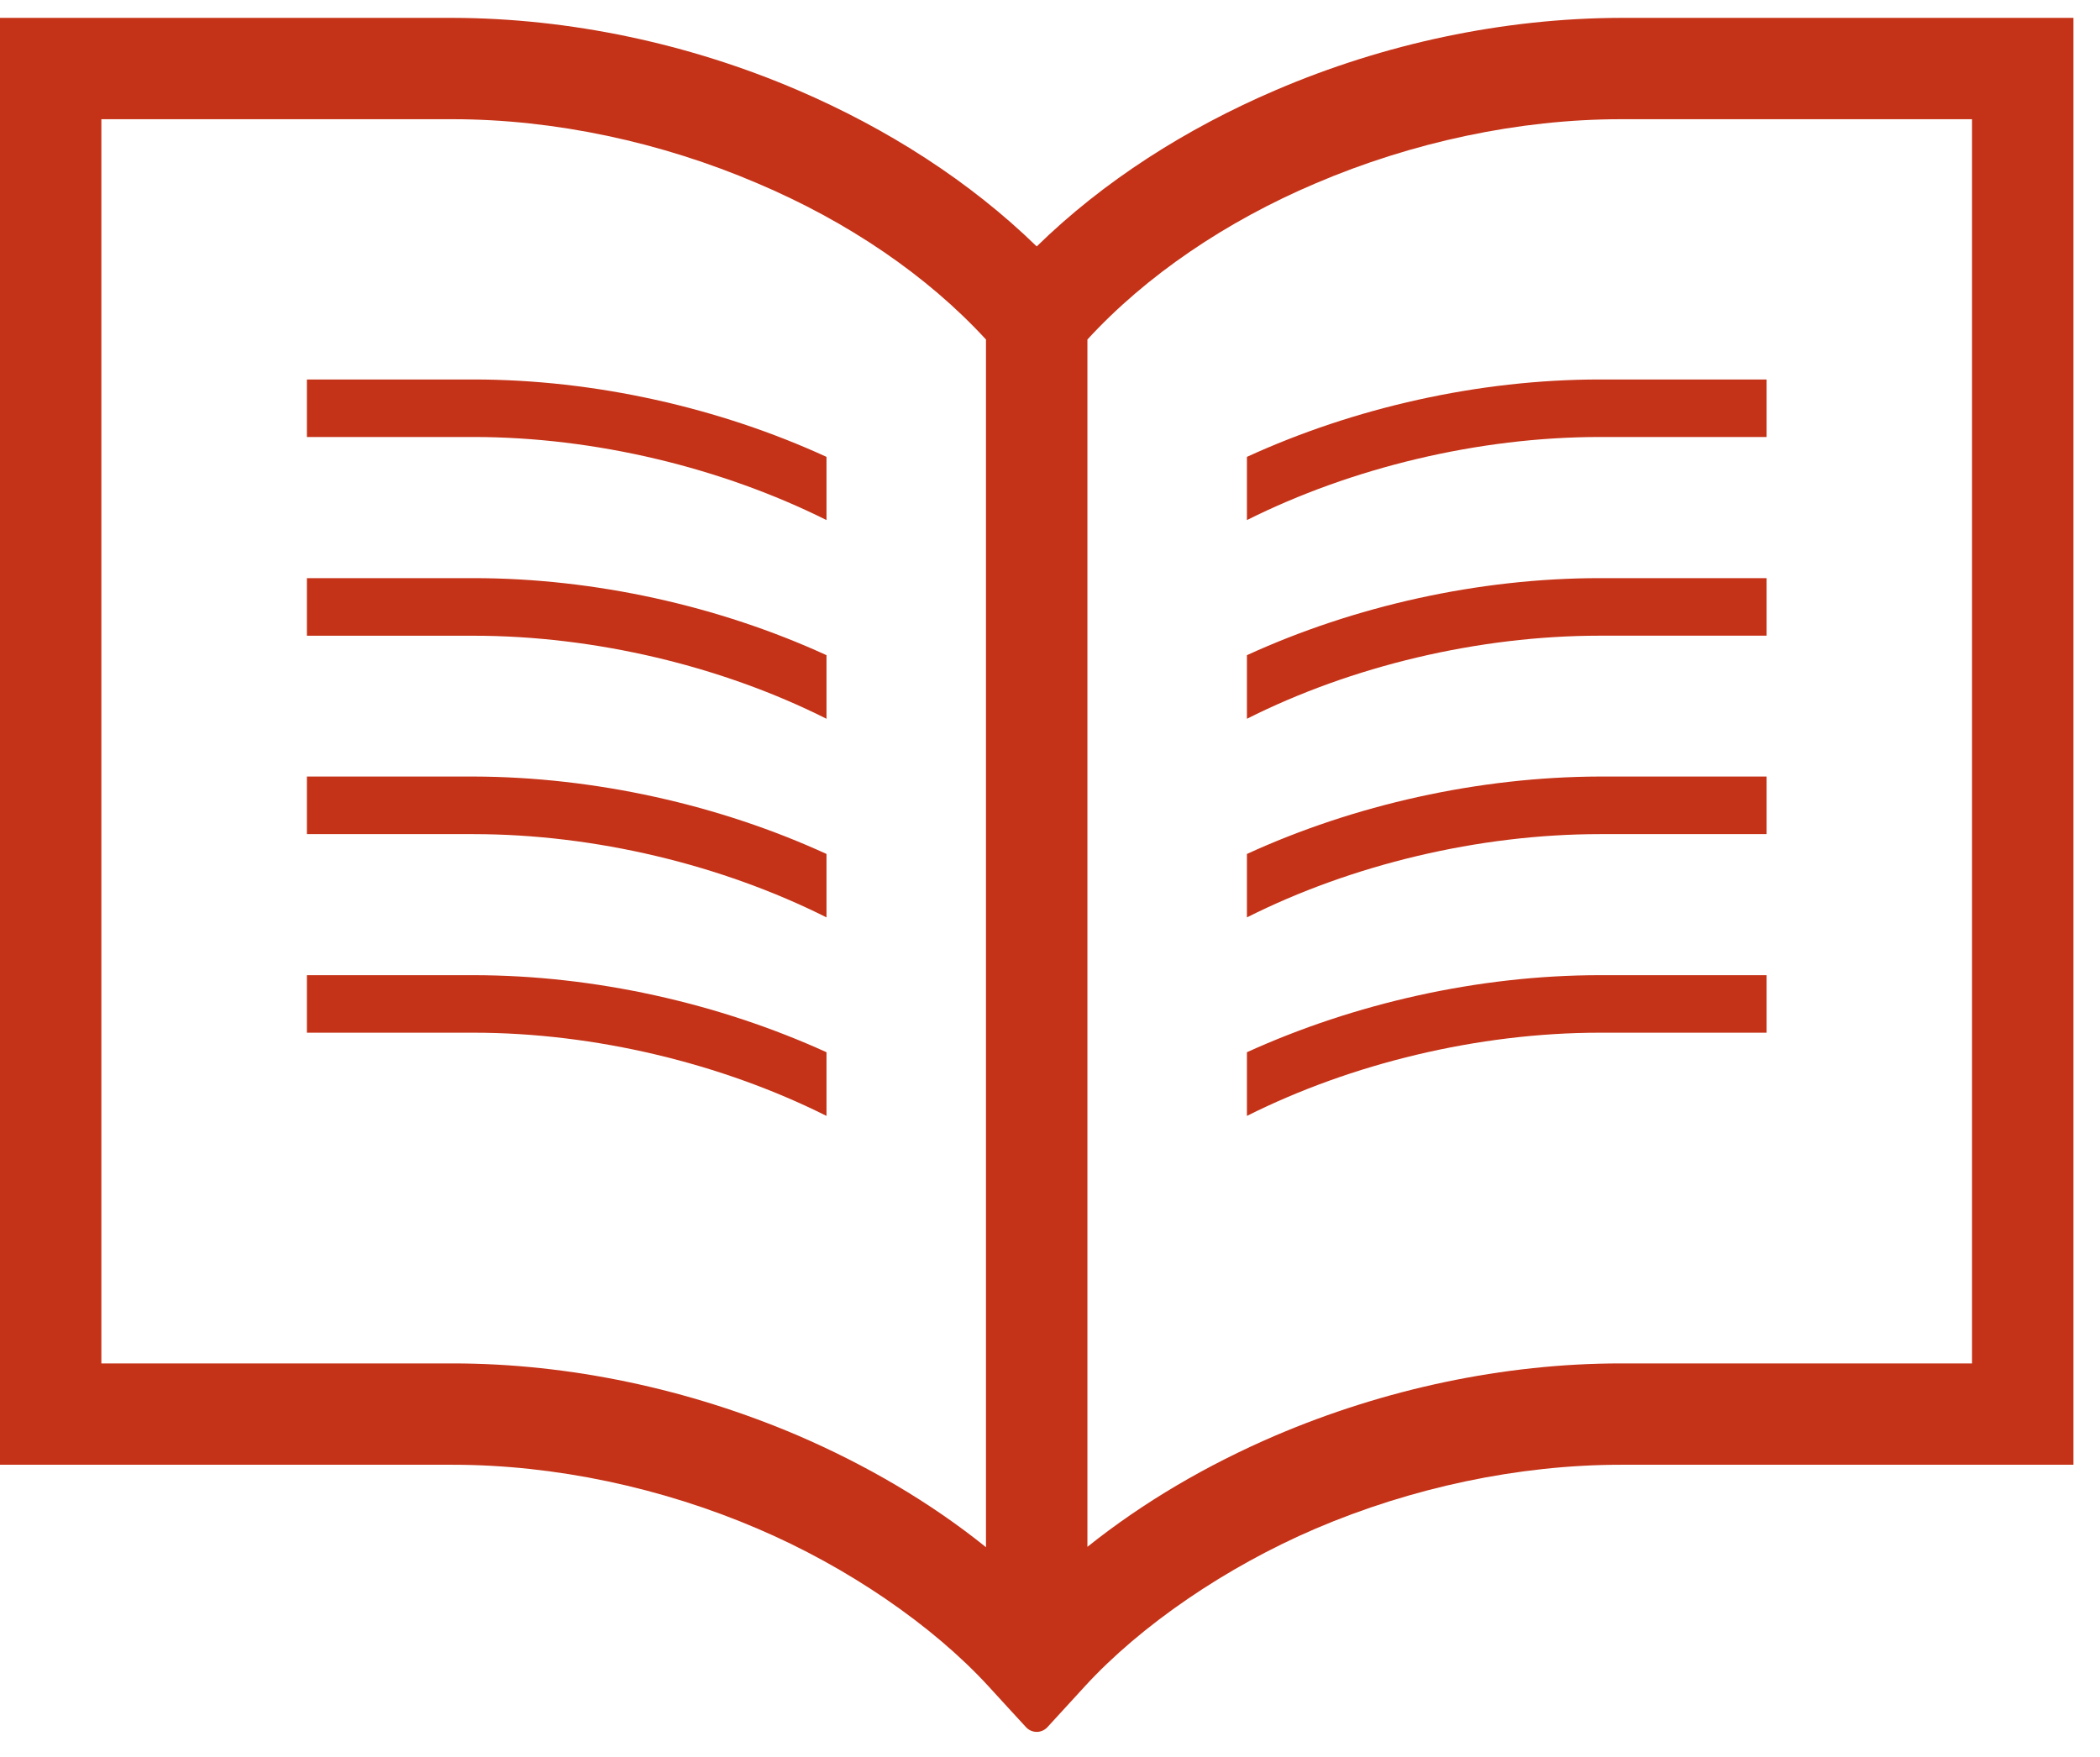
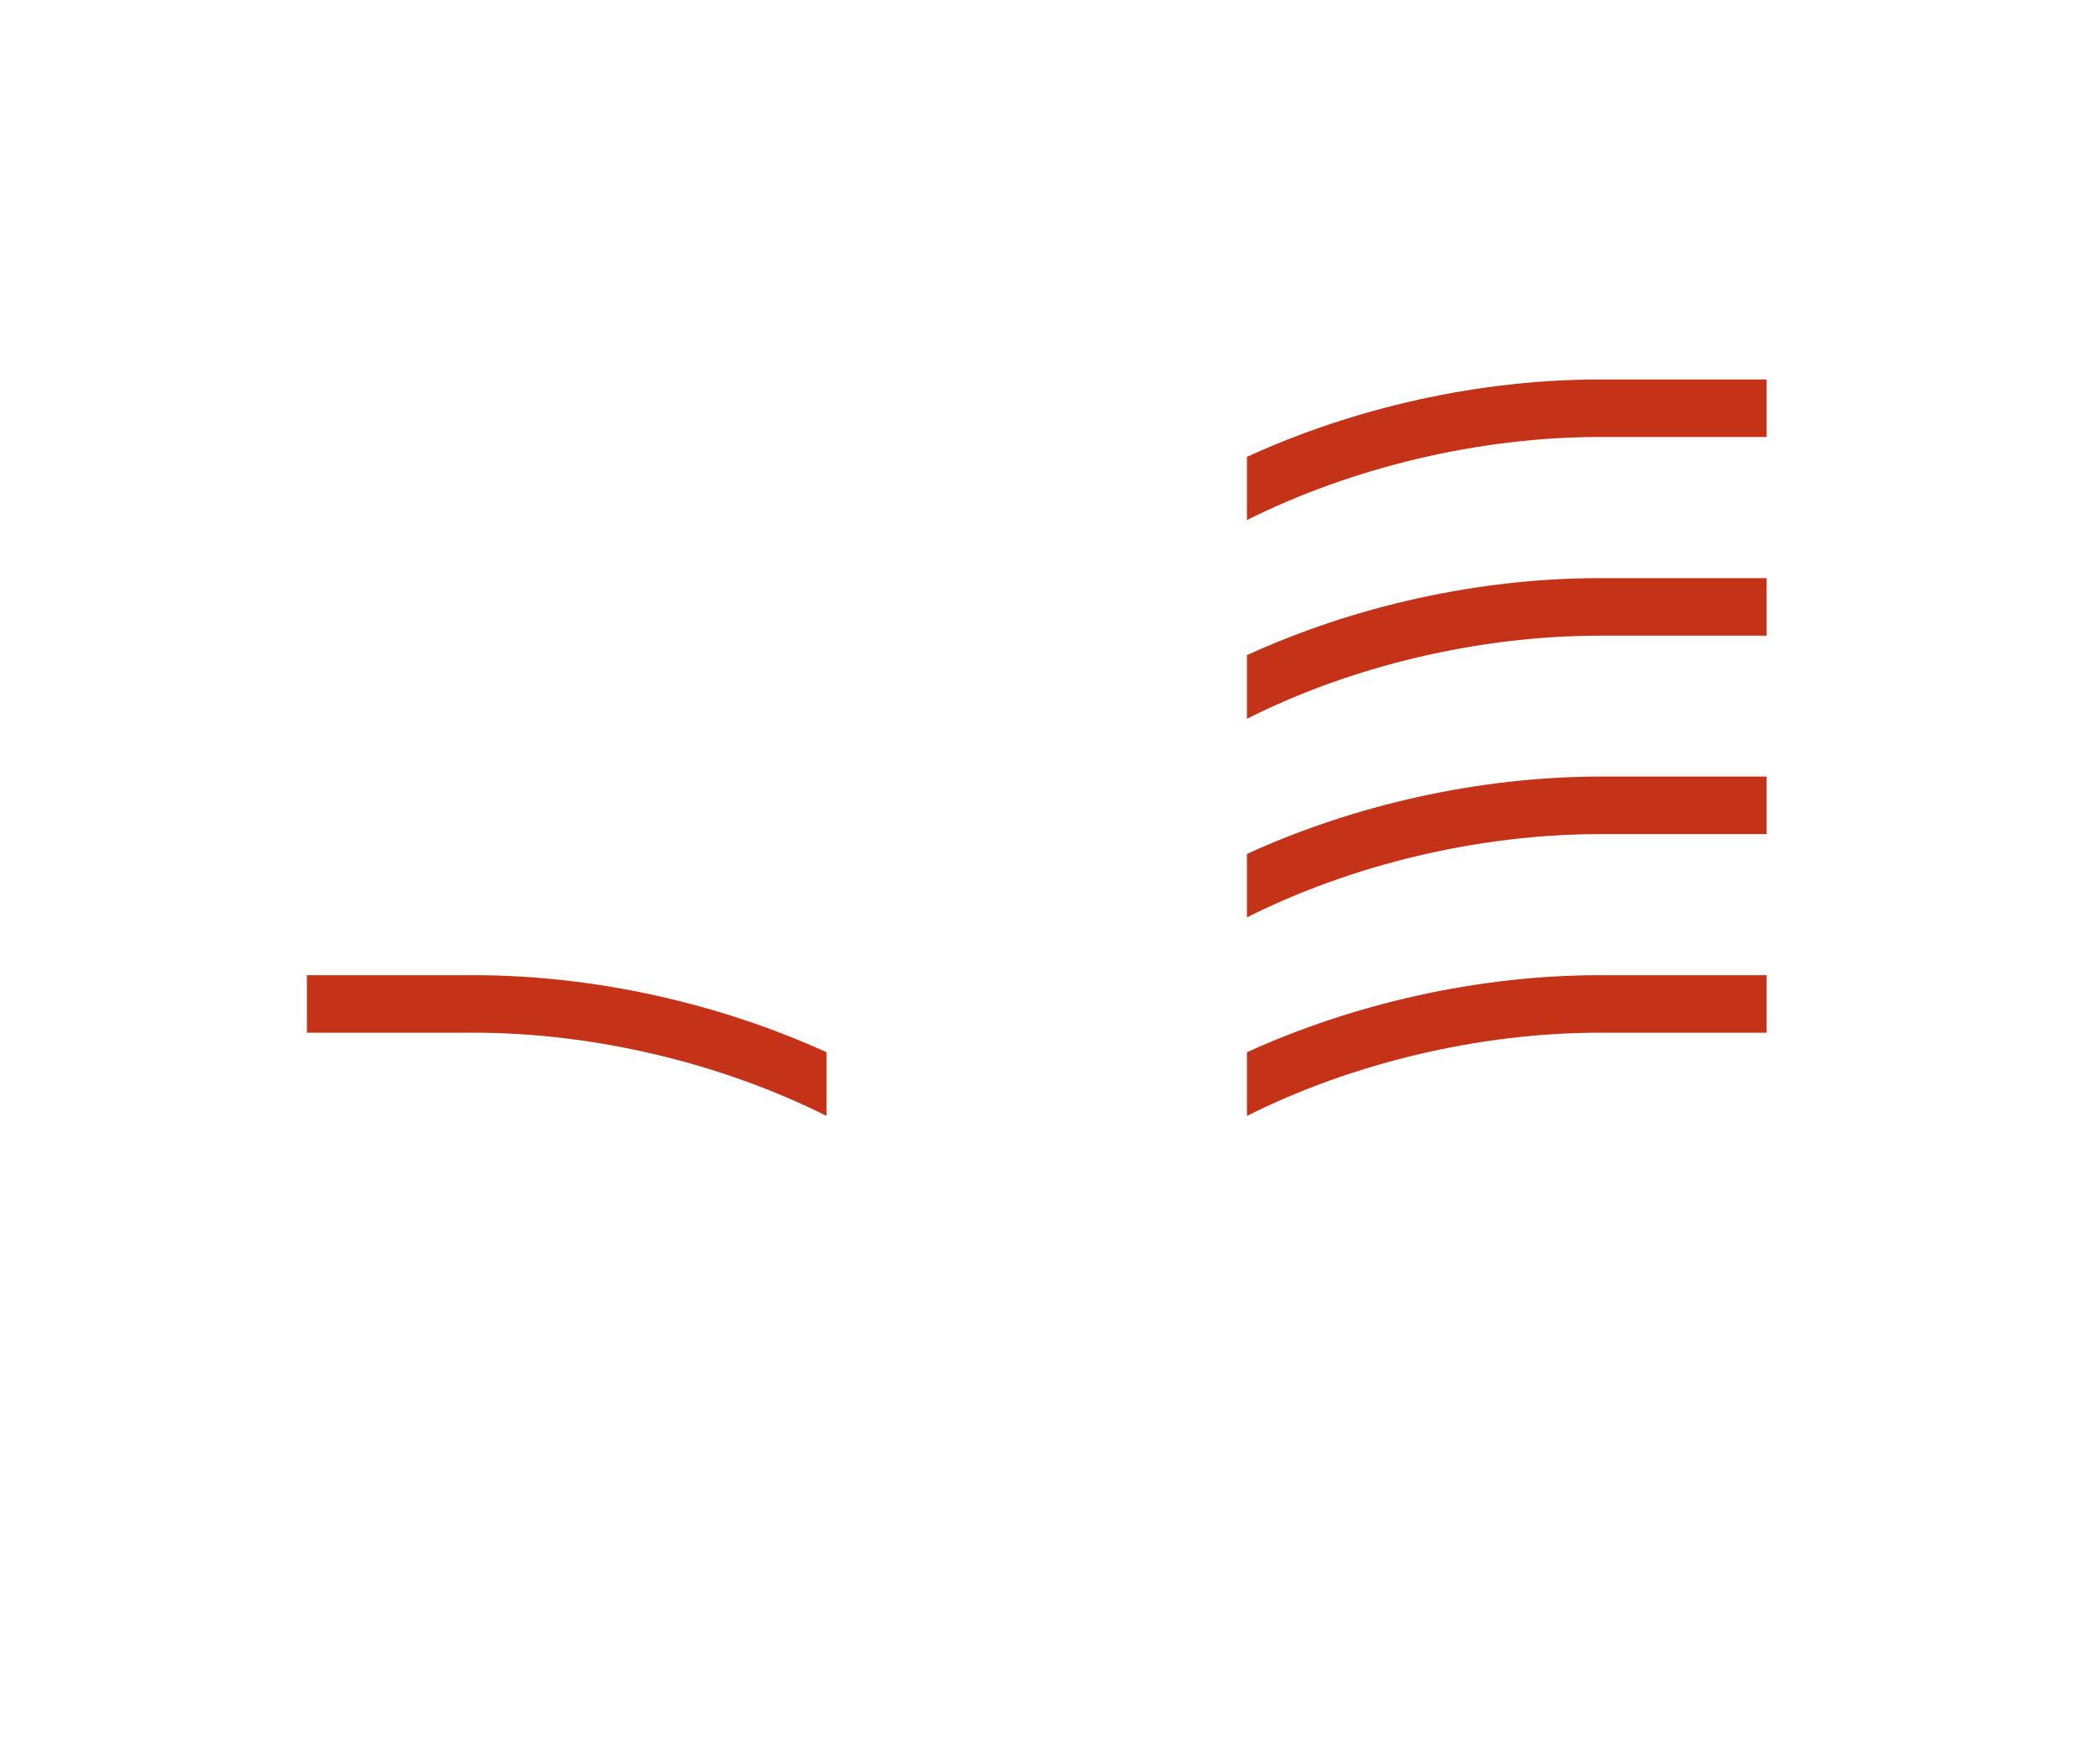
<svg xmlns="http://www.w3.org/2000/svg" width="49" height="41" viewBox="0 0 49 41" fill="none">
  <g id="Group">
-     <path id="Vector" d="M47.196 0.417C47.196 0.417 42.949 0.417 37.821 0.417C35.08 0.423 32.294 1.019 29.768 2.103C27.669 3.002 25.745 4.23 24.19 5.751C22.628 4.23 20.706 3.002 18.612 2.103C16.086 1.019 13.298 0.423 10.56 0.417H3.945C2.241 0.417 1.184 0.417 1.184 0.417H0V34.183H1.184C1.184 34.183 2.241 34.183 3.945 34.183H10.56C12.95 34.183 15.441 34.716 17.676 35.674C19.771 36.567 21.761 37.93 23.065 39.353C23.155 39.454 23.942 40.309 23.942 40.309C24.006 40.378 24.096 40.417 24.19 40.417C24.283 40.417 24.373 40.378 24.438 40.309C24.438 40.309 25.224 39.454 25.314 39.353C26.617 37.93 28.609 36.568 30.697 35.674C32.938 34.716 35.43 34.183 37.821 34.183C42.949 34.183 47.196 34.183 47.196 34.183H48.38V0.417H47.196ZM23.006 36.107C21.699 35.054 20.201 34.183 18.612 33.498C16.086 32.42 13.298 31.818 10.56 31.818H2.365V2.782H10.56C12.95 2.782 15.441 3.321 17.676 4.279C19.771 5.166 21.633 6.427 23.006 7.923V36.107ZM46.014 31.818H37.821C35.08 31.818 32.294 32.42 29.768 33.498C28.171 34.183 26.679 35.054 25.373 36.099V7.923C26.746 6.427 28.609 5.166 30.697 4.279C32.938 3.321 35.43 2.782 37.821 2.782H46.014V31.818Z" fill="#C43217" />
-     <path id="Vector_2" d="M7.161 8.856V10.198H11.047C13.884 10.198 16.843 10.917 19.285 12.137V10.662C16.783 9.514 13.877 8.856 11.047 8.856L7.161 8.856Z" fill="#C43217" />
-     <path id="Vector_3" d="M7.161 13.492V14.836H11.047C13.884 14.836 16.843 15.546 19.285 16.774V15.29C16.783 14.143 13.877 13.492 11.047 13.492H7.161Z" fill="#C43217" />
-     <path id="Vector_4" d="M7.161 18.122V19.466H11.047C13.884 19.466 16.843 20.183 19.285 21.409V19.929C16.783 18.781 13.877 18.13 11.047 18.122H7.161V18.122Z" fill="#C43217" />
    <path id="Vector_5" d="M7.161 22.758V24.1H11.047C13.884 24.1 16.843 24.819 19.285 26.042V24.556C16.783 23.417 13.877 22.758 11.047 22.758H7.161Z" fill="#C43217" />
    <path id="Vector_6" d="M29.095 10.662V12.137C31.531 10.917 34.496 10.198 37.328 10.198H41.22V8.856H37.328C34.503 8.856 31.599 9.514 29.095 10.662Z" fill="#C43217" />
    <path id="Vector_7" d="M29.095 15.29V16.774C31.531 15.546 34.496 14.835 37.328 14.835H41.22V13.492H37.328C34.503 13.492 31.599 14.143 29.095 15.29Z" fill="#C43217" />
    <path id="Vector_8" d="M29.095 19.929V21.409C31.531 20.183 34.496 19.466 37.328 19.466H41.22V18.122H37.328C34.503 18.13 31.599 18.781 29.095 19.929Z" fill="#C43217" />
    <path id="Vector_9" d="M29.095 24.556V26.042C31.531 24.819 34.496 24.1 37.328 24.1H41.22V22.758H37.328C34.503 22.758 31.599 23.417 29.095 24.556Z" fill="#C43217" />
  </g>
</svg>